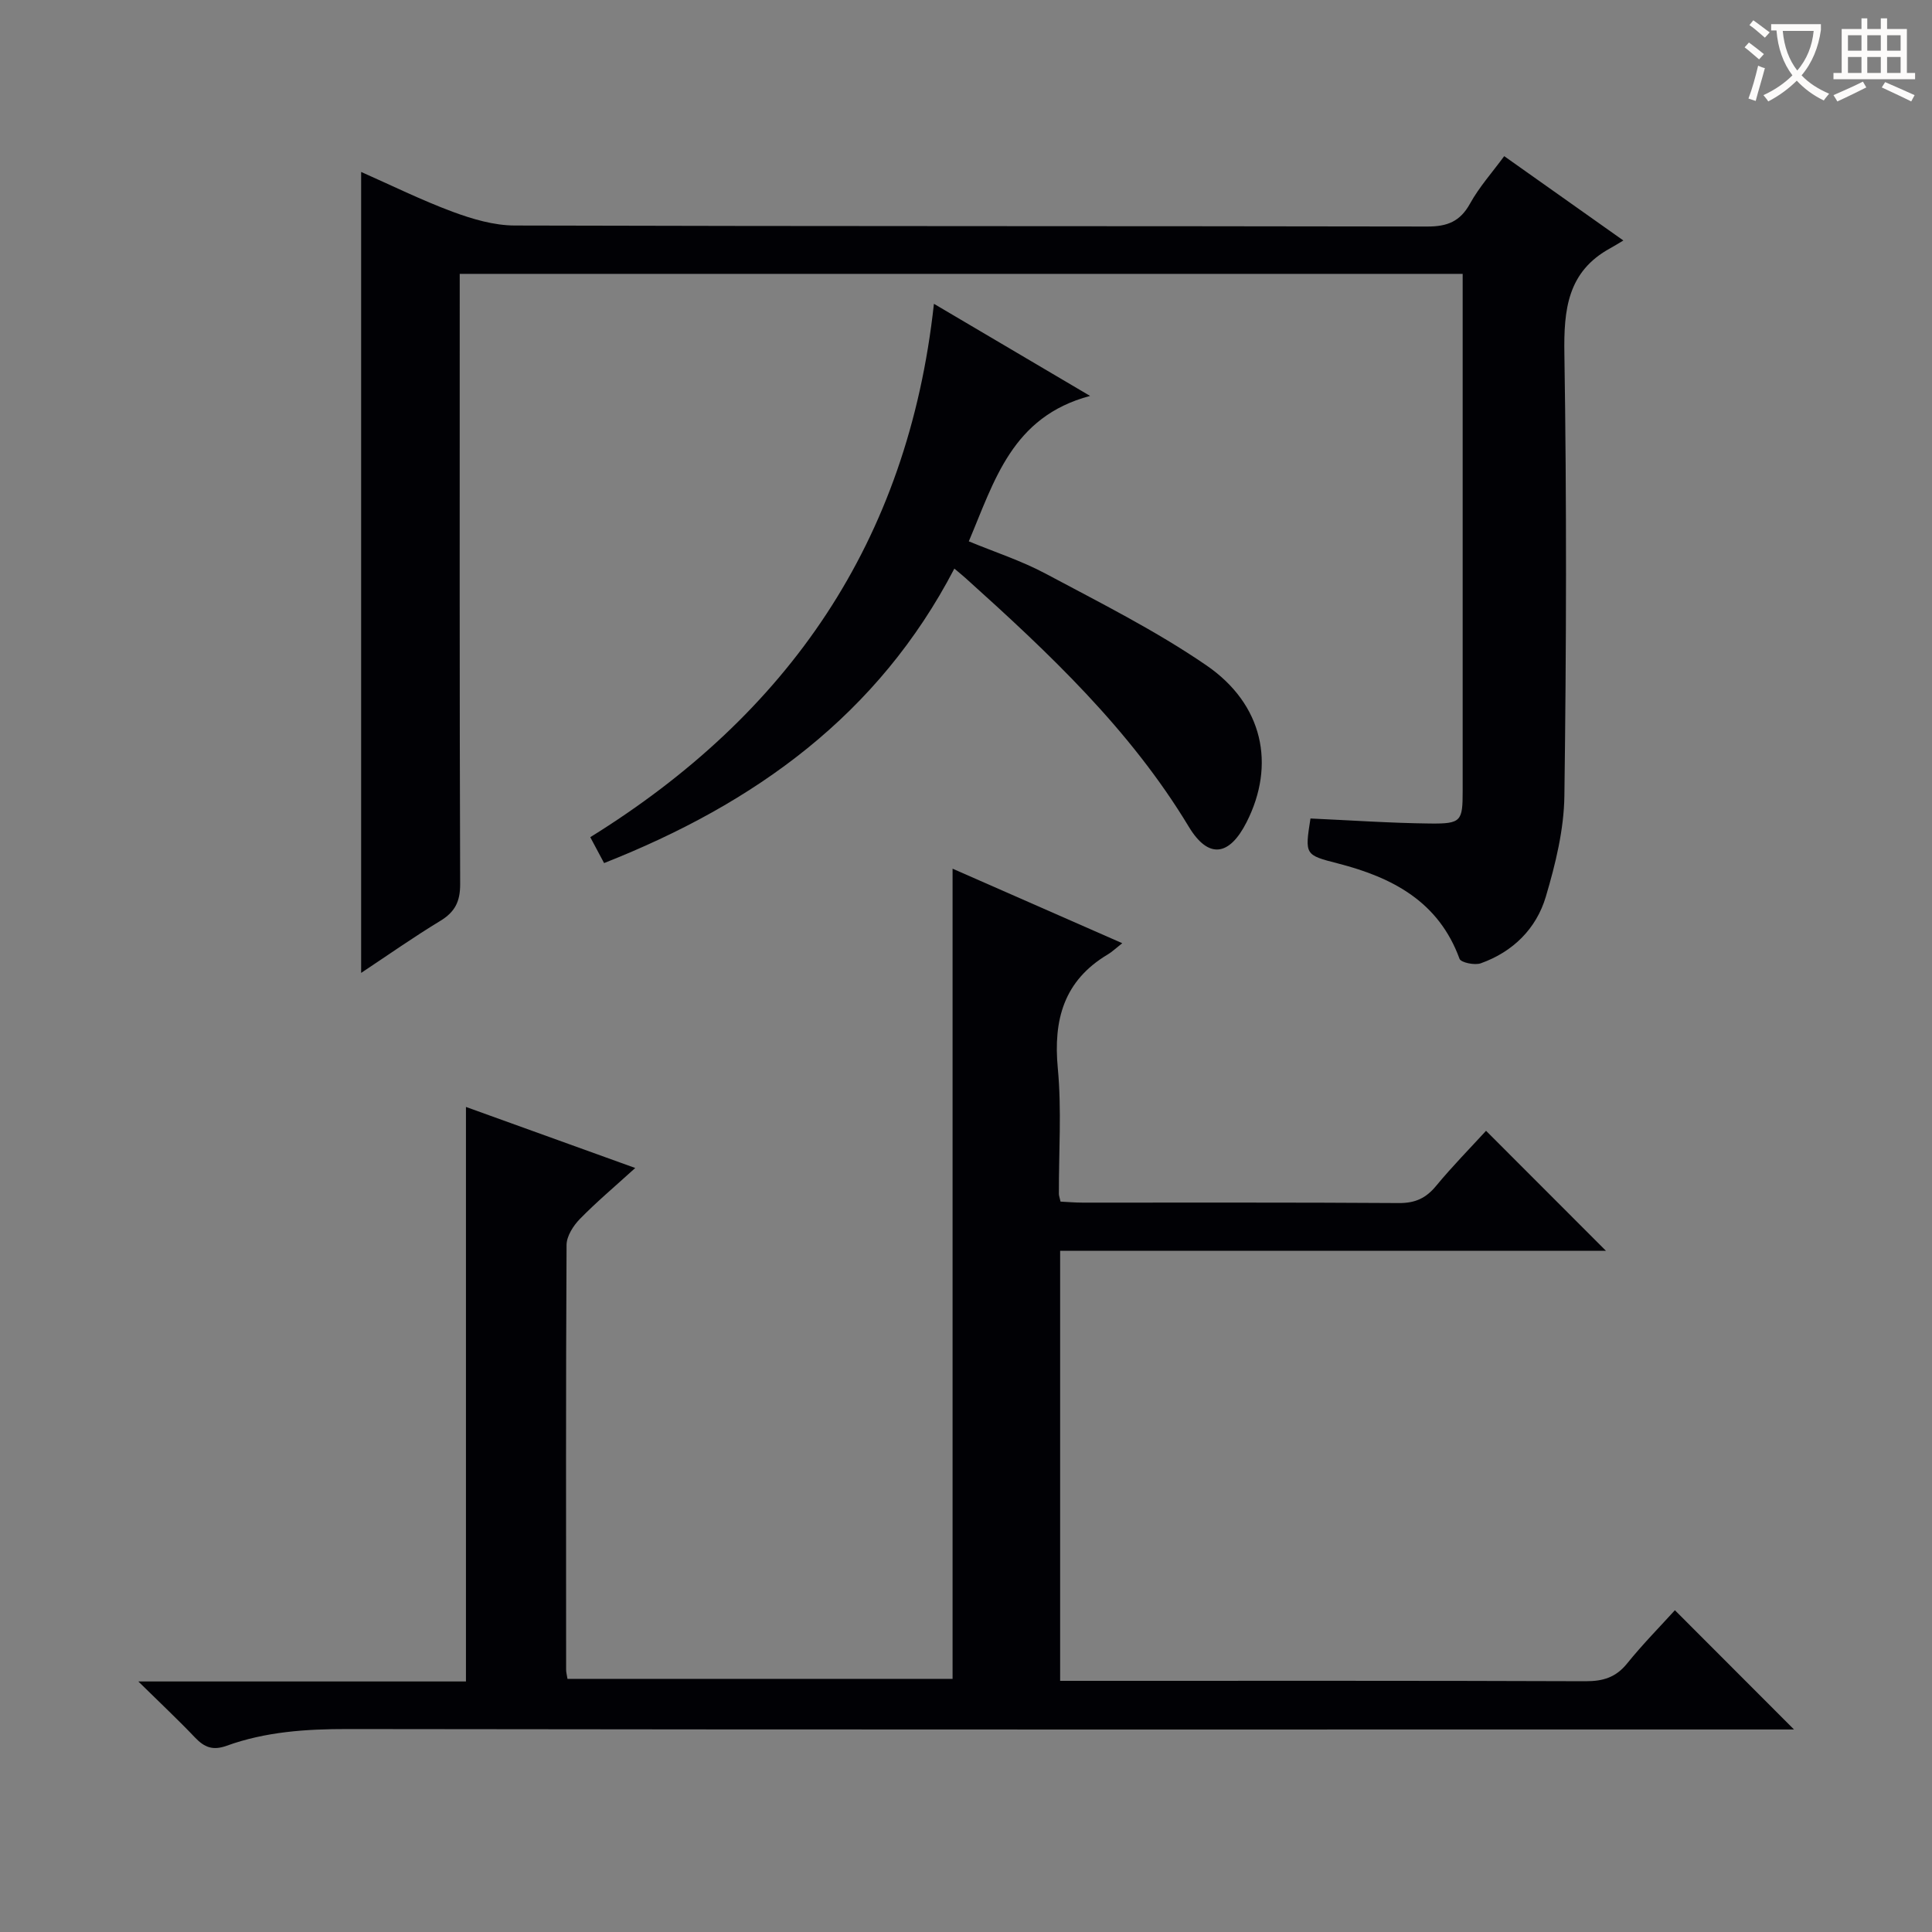
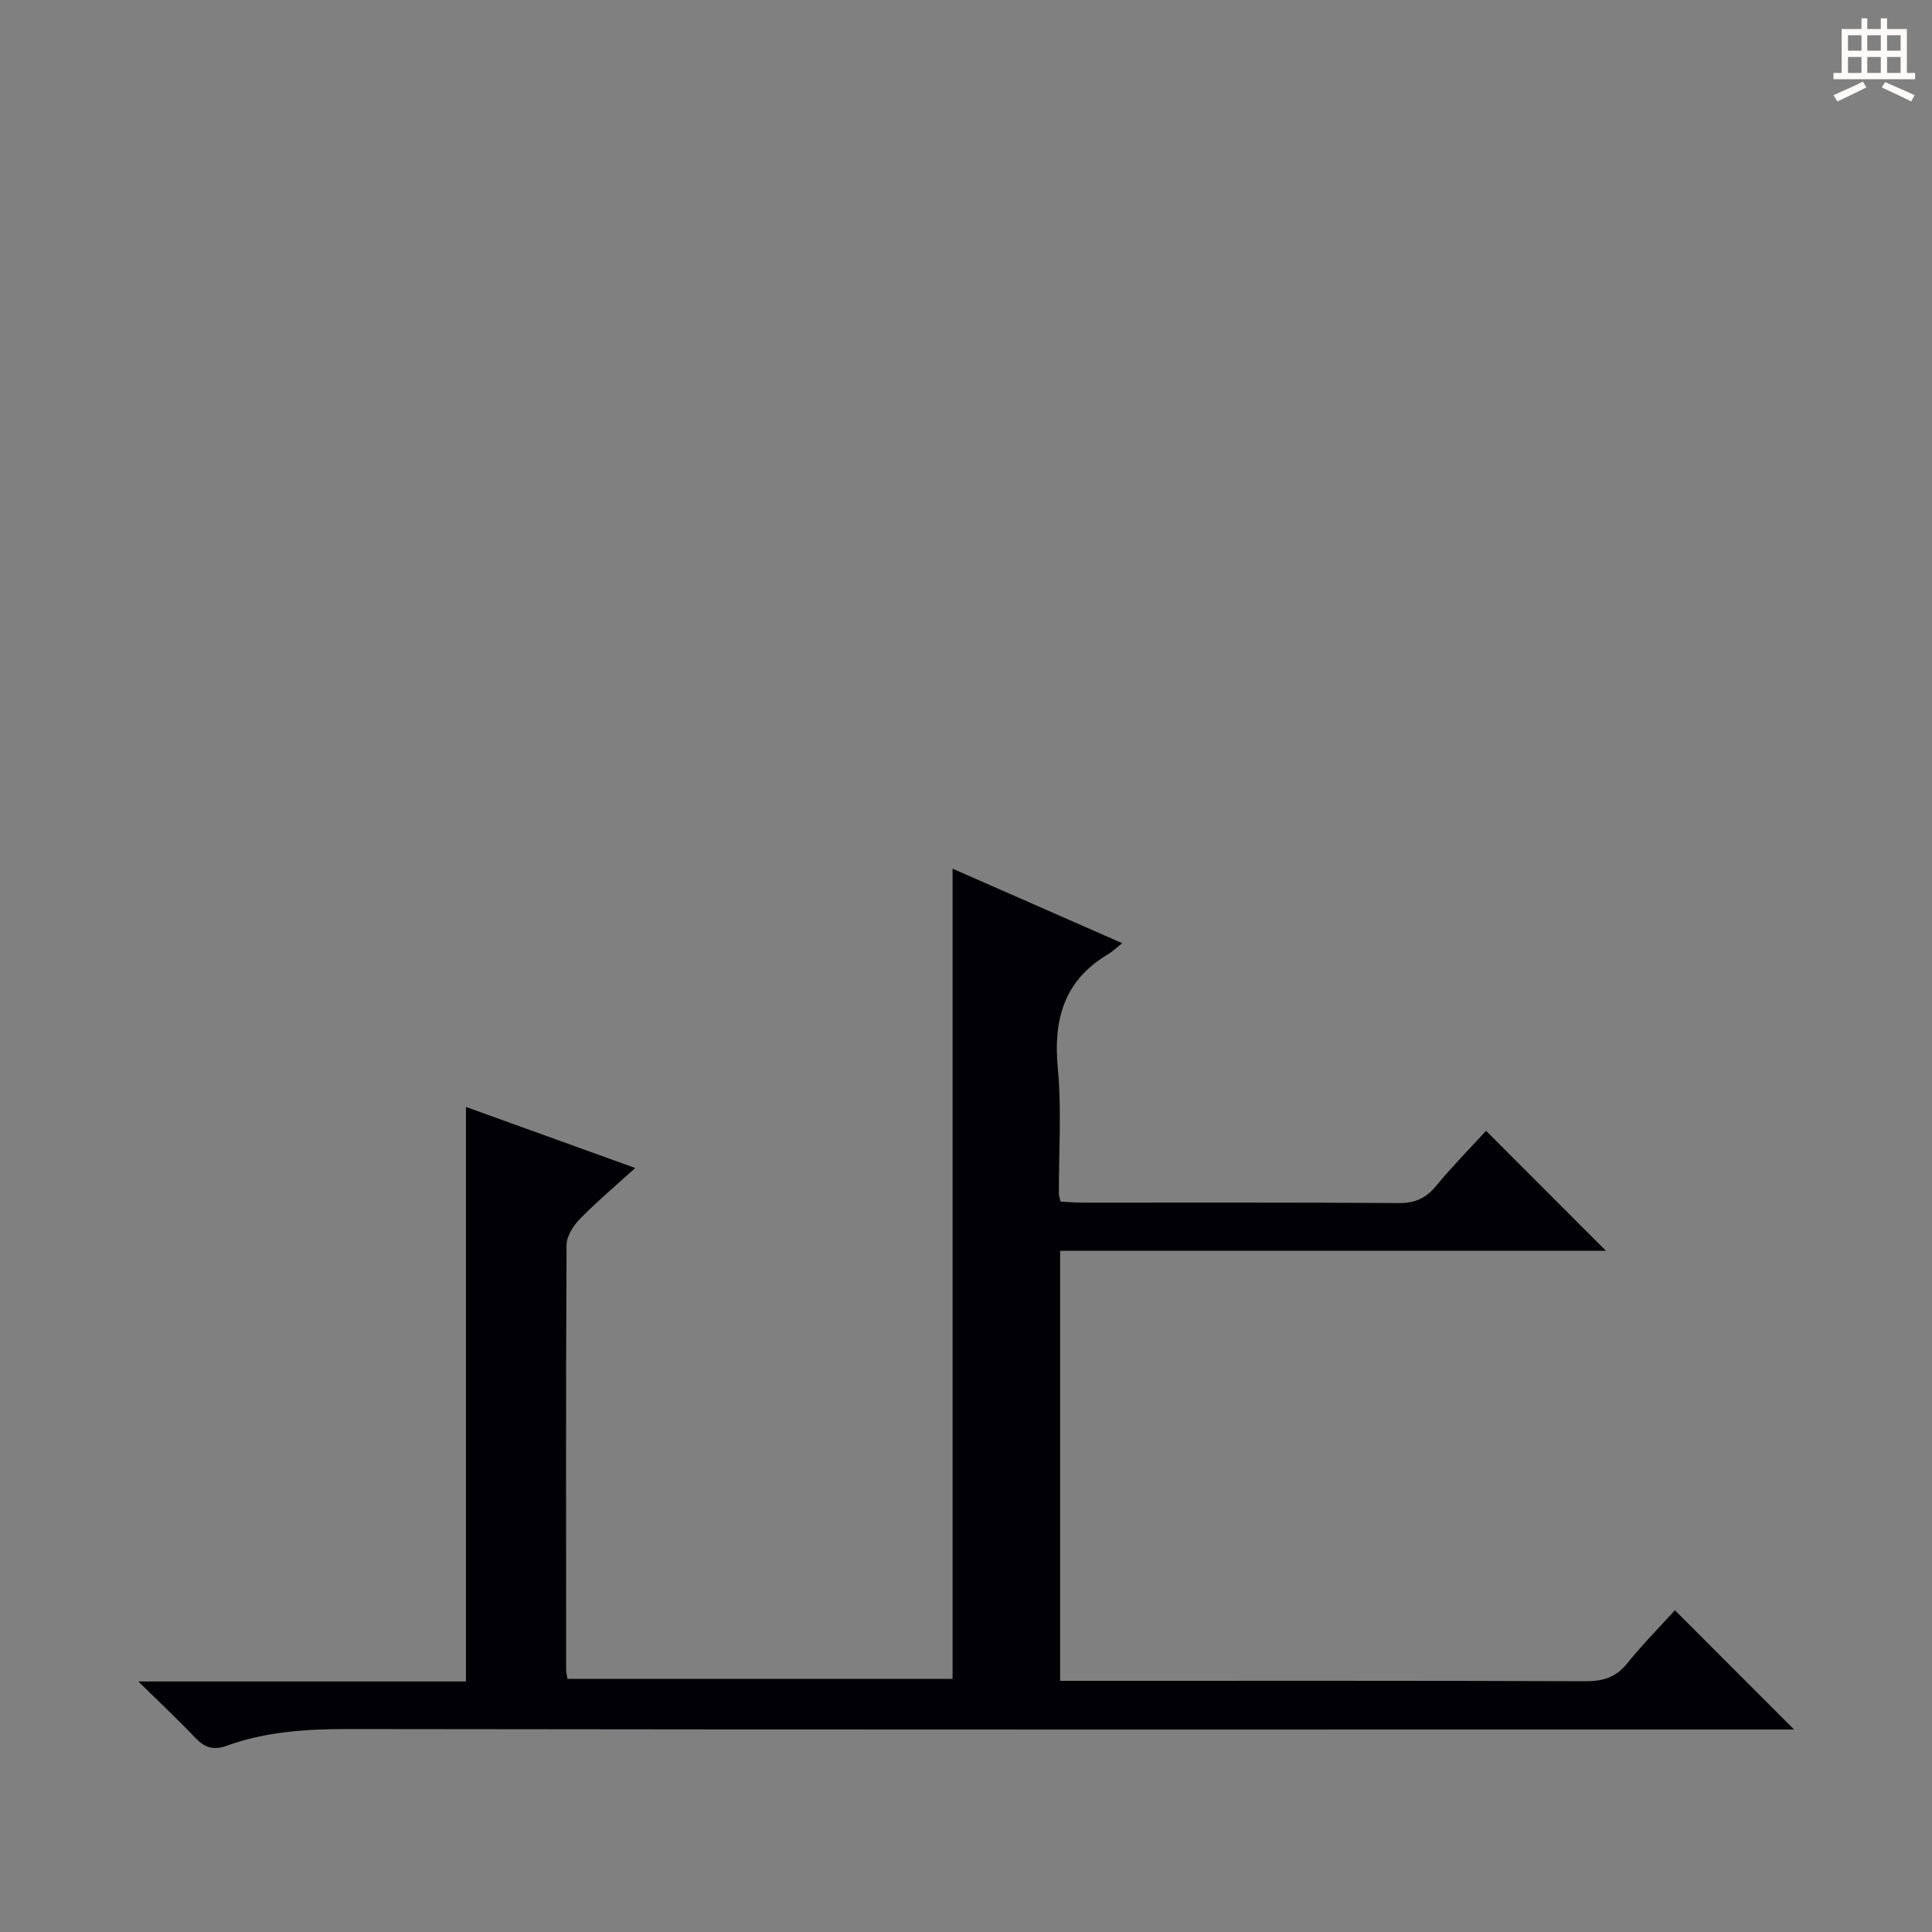
<svg xmlns="http://www.w3.org/2000/svg" enable-background="new 0 0 400 400" viewBox="0 0 400 400">
  <rect x="0" y="0" width="400" height="400" fill="#808080" stroke="none" />
  <g fill="#010105">
    <path d="m96.47 229.18c11.52 4.15 22.85 8.24 35.05 12.64-4.28 3.89-8.06 7.07-11.49 10.58-1.35 1.39-2.72 3.54-2.73 5.35-.16 29.33-.1 58.66-.09 87.99 0 .48.14.97.28 1.85h79.73c0-55.66 0-111.37 0-167.74 11.5 5.05 22.93 10.07 35.13 15.43-1.41 1.11-2.14 1.82-2.99 2.32-9.09 5.42-11.31 13.5-10.35 23.61.81 8.59.19 17.32.22 25.98 0 .32.13.64.34 1.59 1.41.07 2.99.21 4.57.21 21.83.01 43.66-.06 65.5.09 3.34.02 5.57-.99 7.67-3.53 3.38-4.09 7.11-7.88 10.36-11.43 8.37 8.37 16.53 16.55 24.82 24.84-37.33 0-75.01 0-113 0v89.04h5.3c34.5 0 69-.05 103.49.08 3.62.01 6.27-.79 8.6-3.68 3.23-4 6.86-7.68 9.89-11.02 8.3 8.31 16.45 16.47 24.66 24.69-1.23 0-3.12 0-5.02 0-98.16 0-196.32.05-294.48-.09-8.57-.01-16.95.55-25 3.46-2.88 1.04-4.63.32-6.56-1.71-3.5-3.68-7.22-7.16-11.73-11.6h67.83c0-39.77 0-79.15 0-118.95z" />
-     <path d="m302.83 56.7c-69.37 0-138.11 0-207.65 0v5.89c0 40.16-.05 80.31.09 120.46.01 3.62-1.08 5.77-4.13 7.62-5.52 3.35-10.81 7.07-16.37 10.76 0-55.39 0-110.43 0-165.83 6.18 2.73 12.43 5.82 18.93 8.24 4.1 1.52 8.57 2.84 12.87 2.85 62.98.18 125.96.09 188.94.21 4.12.01 6.79-1.03 8.84-4.74 1.9-3.44 4.59-6.44 7.08-9.83 8.13 5.76 15.97 11.3 24.67 17.46-1.23.73-1.95 1.19-2.69 1.59-8.88 4.84-9.67 12.7-9.52 21.91.48 30.48.41 60.98 0 91.47-.09 7-1.84 14.14-3.85 20.91-1.97 6.62-6.81 11.4-13.46 13.77-1.26.45-4.11-.15-4.4-.93-4.33-11.87-13.9-16.84-25.17-19.74-6.87-1.76-6.87-1.78-5.69-9.31 8.26.37 16.51.95 24.76 1.04 6.47.07 6.75-.47 6.75-6.75 0-33.82 0-67.65 0-101.47 0-1.64 0-3.3 0-5.58z" />
-     <path d="m193.36 62.9c10.72 6.32 20.82 12.28 32.33 19.07-16.18 4.3-19.8 17.6-25.11 30.11 5.31 2.2 10.84 3.99 15.89 6.68 11.27 6.02 22.78 11.78 33.28 18.98 11.81 8.09 14.37 20.62 8.34 32.49-3.56 7.02-7.89 7.7-11.98.91-12.15-20.14-28.96-35.95-46.2-51.45-.6-.54-1.24-1.05-2.32-1.97-15.76 30.27-41.24 48.63-72.52 60.97-.97-1.81-1.86-3.48-2.86-5.36 40.92-25.39 65.76-61.05 71.15-110.43z" />
  </g>
-   <path d="m362.1 8.8c1.1.8 2.1 1.6 3.1 2.4l-1 1.1c-1.3-1.1-2.3-2-3-2.5zm1.9 4.8c.5.2.9.4 1.4.5-.6 2.3-1.3 4.5-1.9 6.8l-1.5-.5c.8-2.1 1.4-4.3 2-6.8zm-1-9.4c1.3.9 2.4 1.8 3.4 2.5l-1 1.1c-1.4-1.2-2.4-2.1-3.2-2.6zm3.7 2.2v-1.4h10.3v1.2c-.5 3.6-1.8 6.8-4 9.4 1.5 1.6 3.4 2.8 5.7 3.8-.3.4-.7.8-1.1 1.4-2.3-1.1-4.1-2.5-5.6-4.1-1.6 1.6-3.6 3.1-5.9 4.3-.3-.5-.7-.9-1-1.3 2.4-1.1 4.4-2.5 6-4.1-1.9-2.5-3-5.6-3.3-9.3h-1.1zm8.8 0h-6.4c.3 3.3 1.3 6 3 8.2 2-2.3 3.1-5.1 3.4-8.2z" fill="#fcfbfa" />
  <path d="m385.3 3.8h1.3v2.2h2.8v-2.2h1.3v2.2h4.1v9.1h1.7v1.3h-16.9v-1.3h1.7v-9.1h4.1v-2.2zm.4 13.1.7 1.2c-1.8.9-3.8 1.9-6 2.9-.2-.4-.5-.8-.8-1.3 2.3-1 4.3-1.9 6.1-2.8zm-3.1-6.4h2.8v-3.2h-2.8zm0 4.6h2.8v-3.3h-2.8zm4-4.6h2.8v-3.2h-2.8zm0 4.6h2.8v-3.3h-2.8zm3.7 1.9c2.1.9 4.1 1.8 6.1 2.7l-.7 1.3c-2.2-1.1-4.2-2-6.1-2.9zm3.2-9.7h-2.8v3.2h2.8zm-2.8 7.8h2.8v-3.3h-2.8z" fill="#fcfbfa" />
</svg>